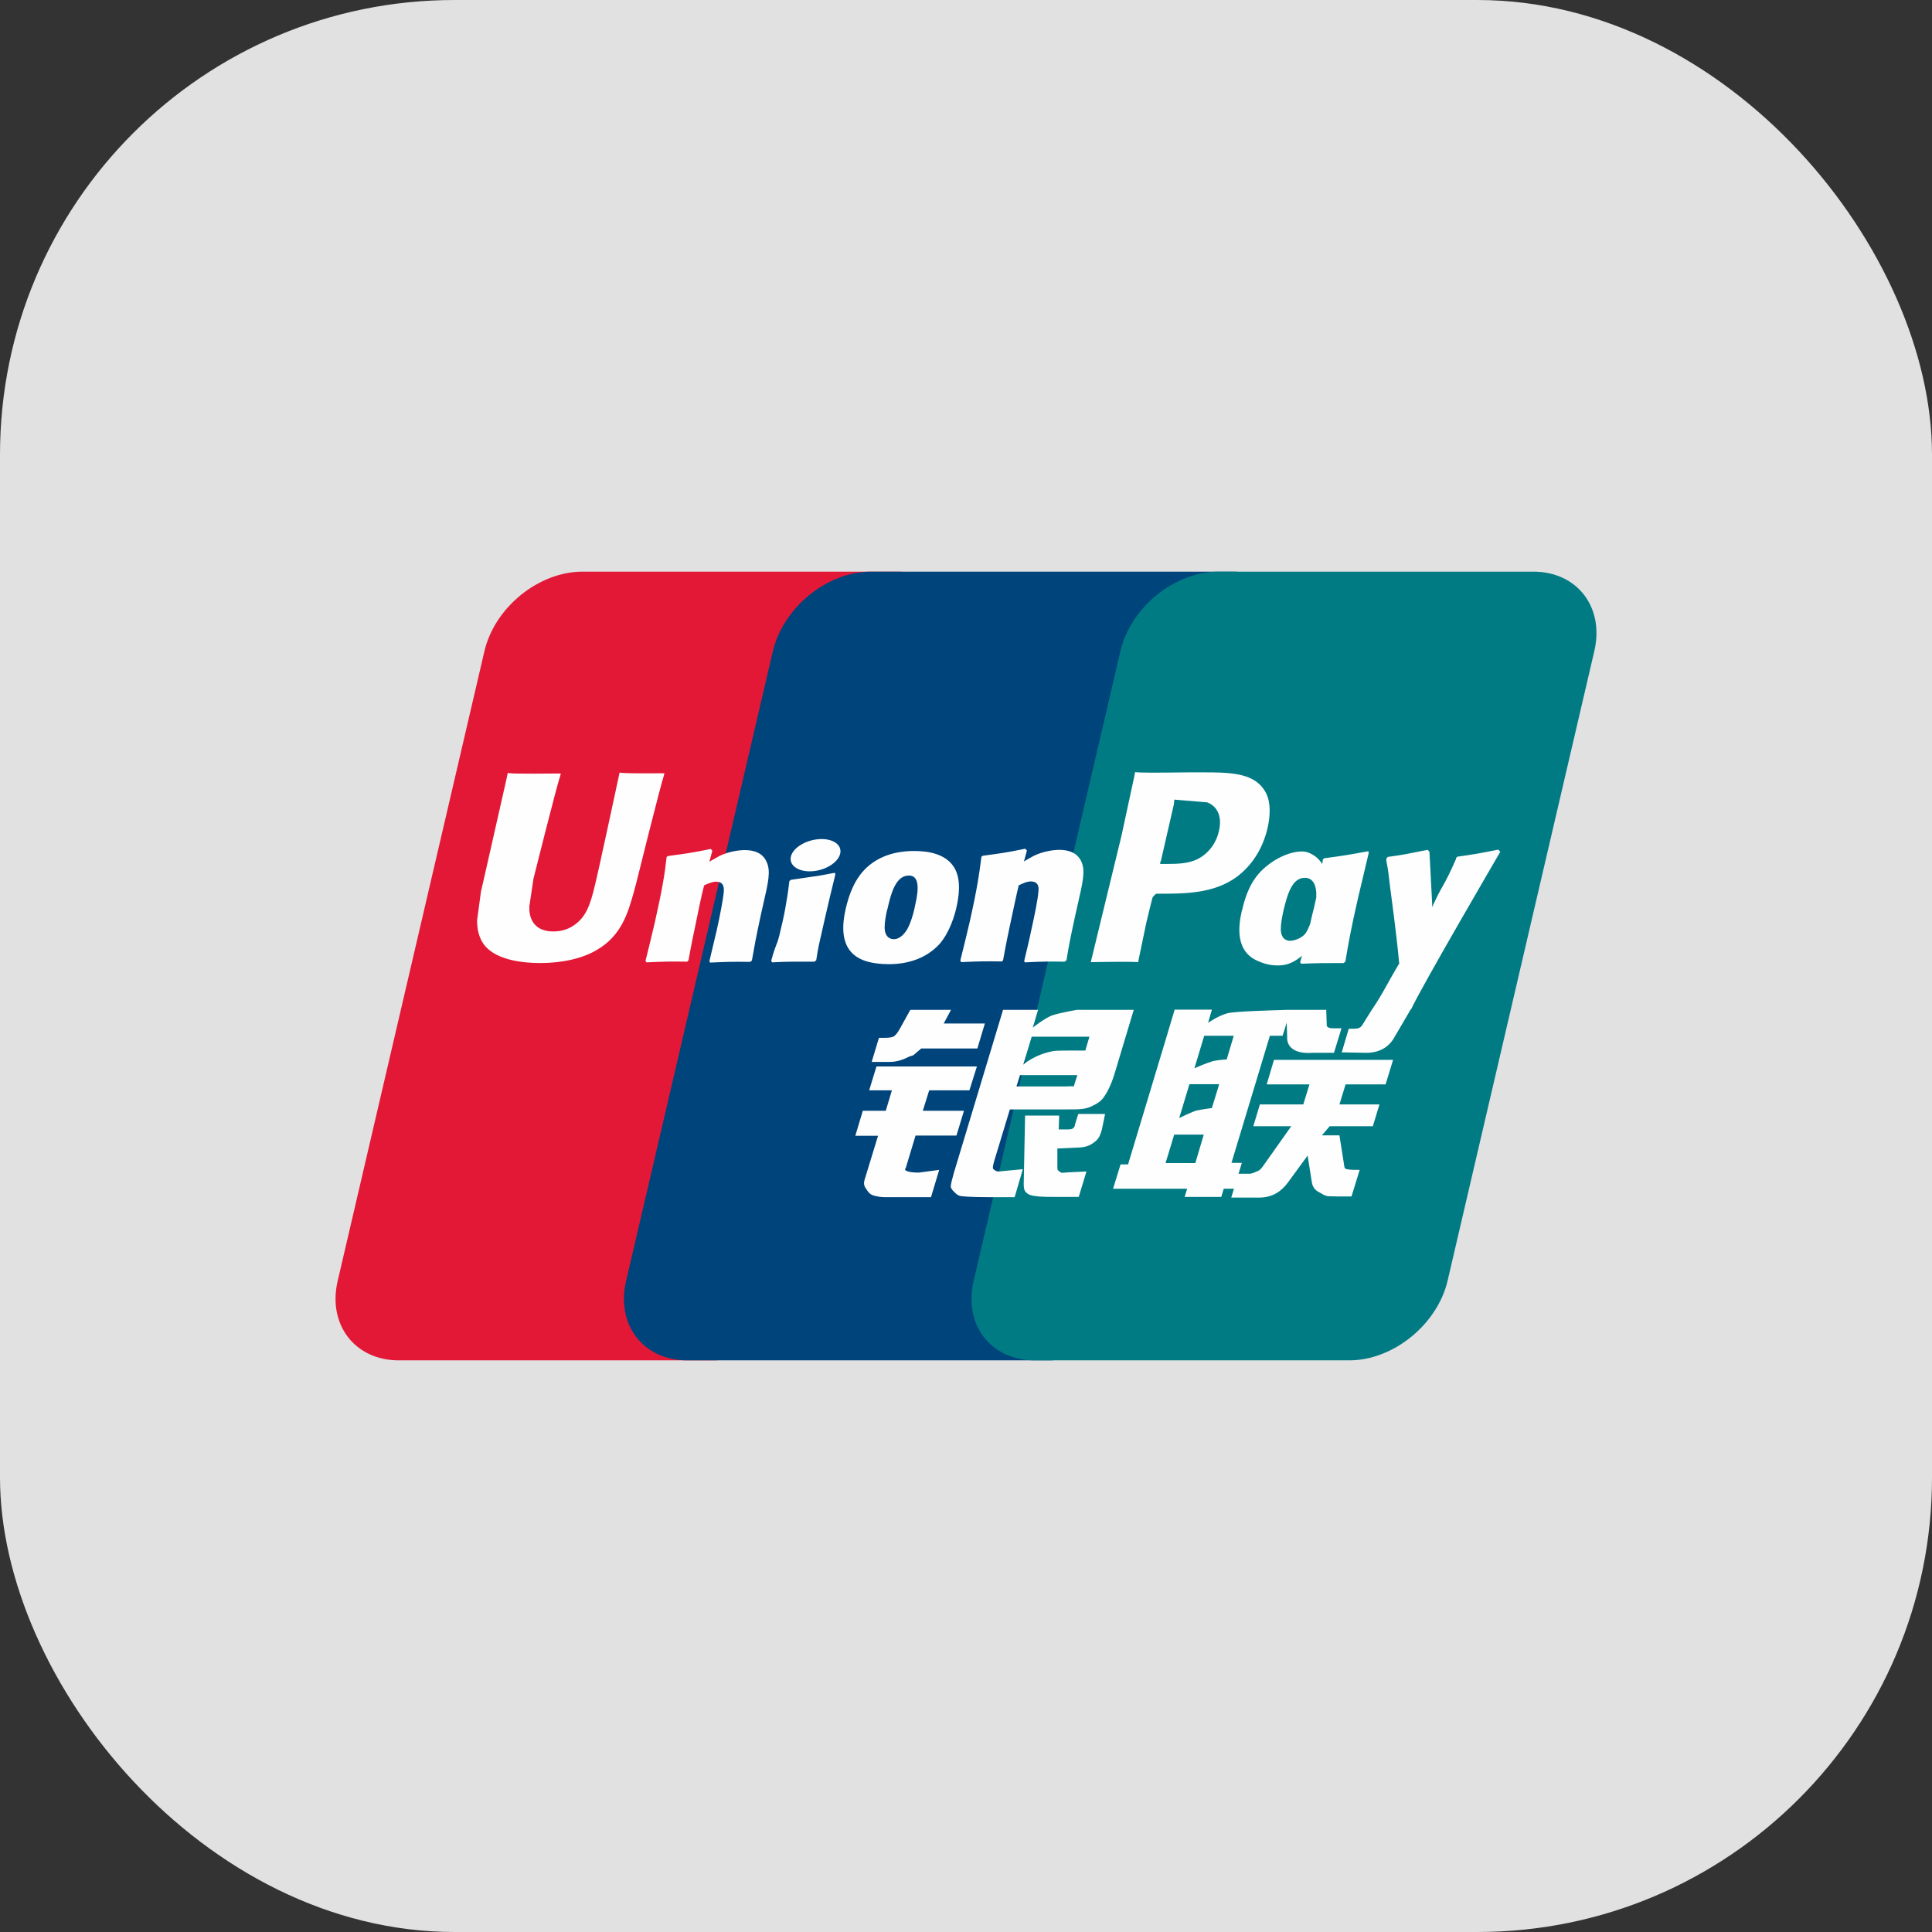
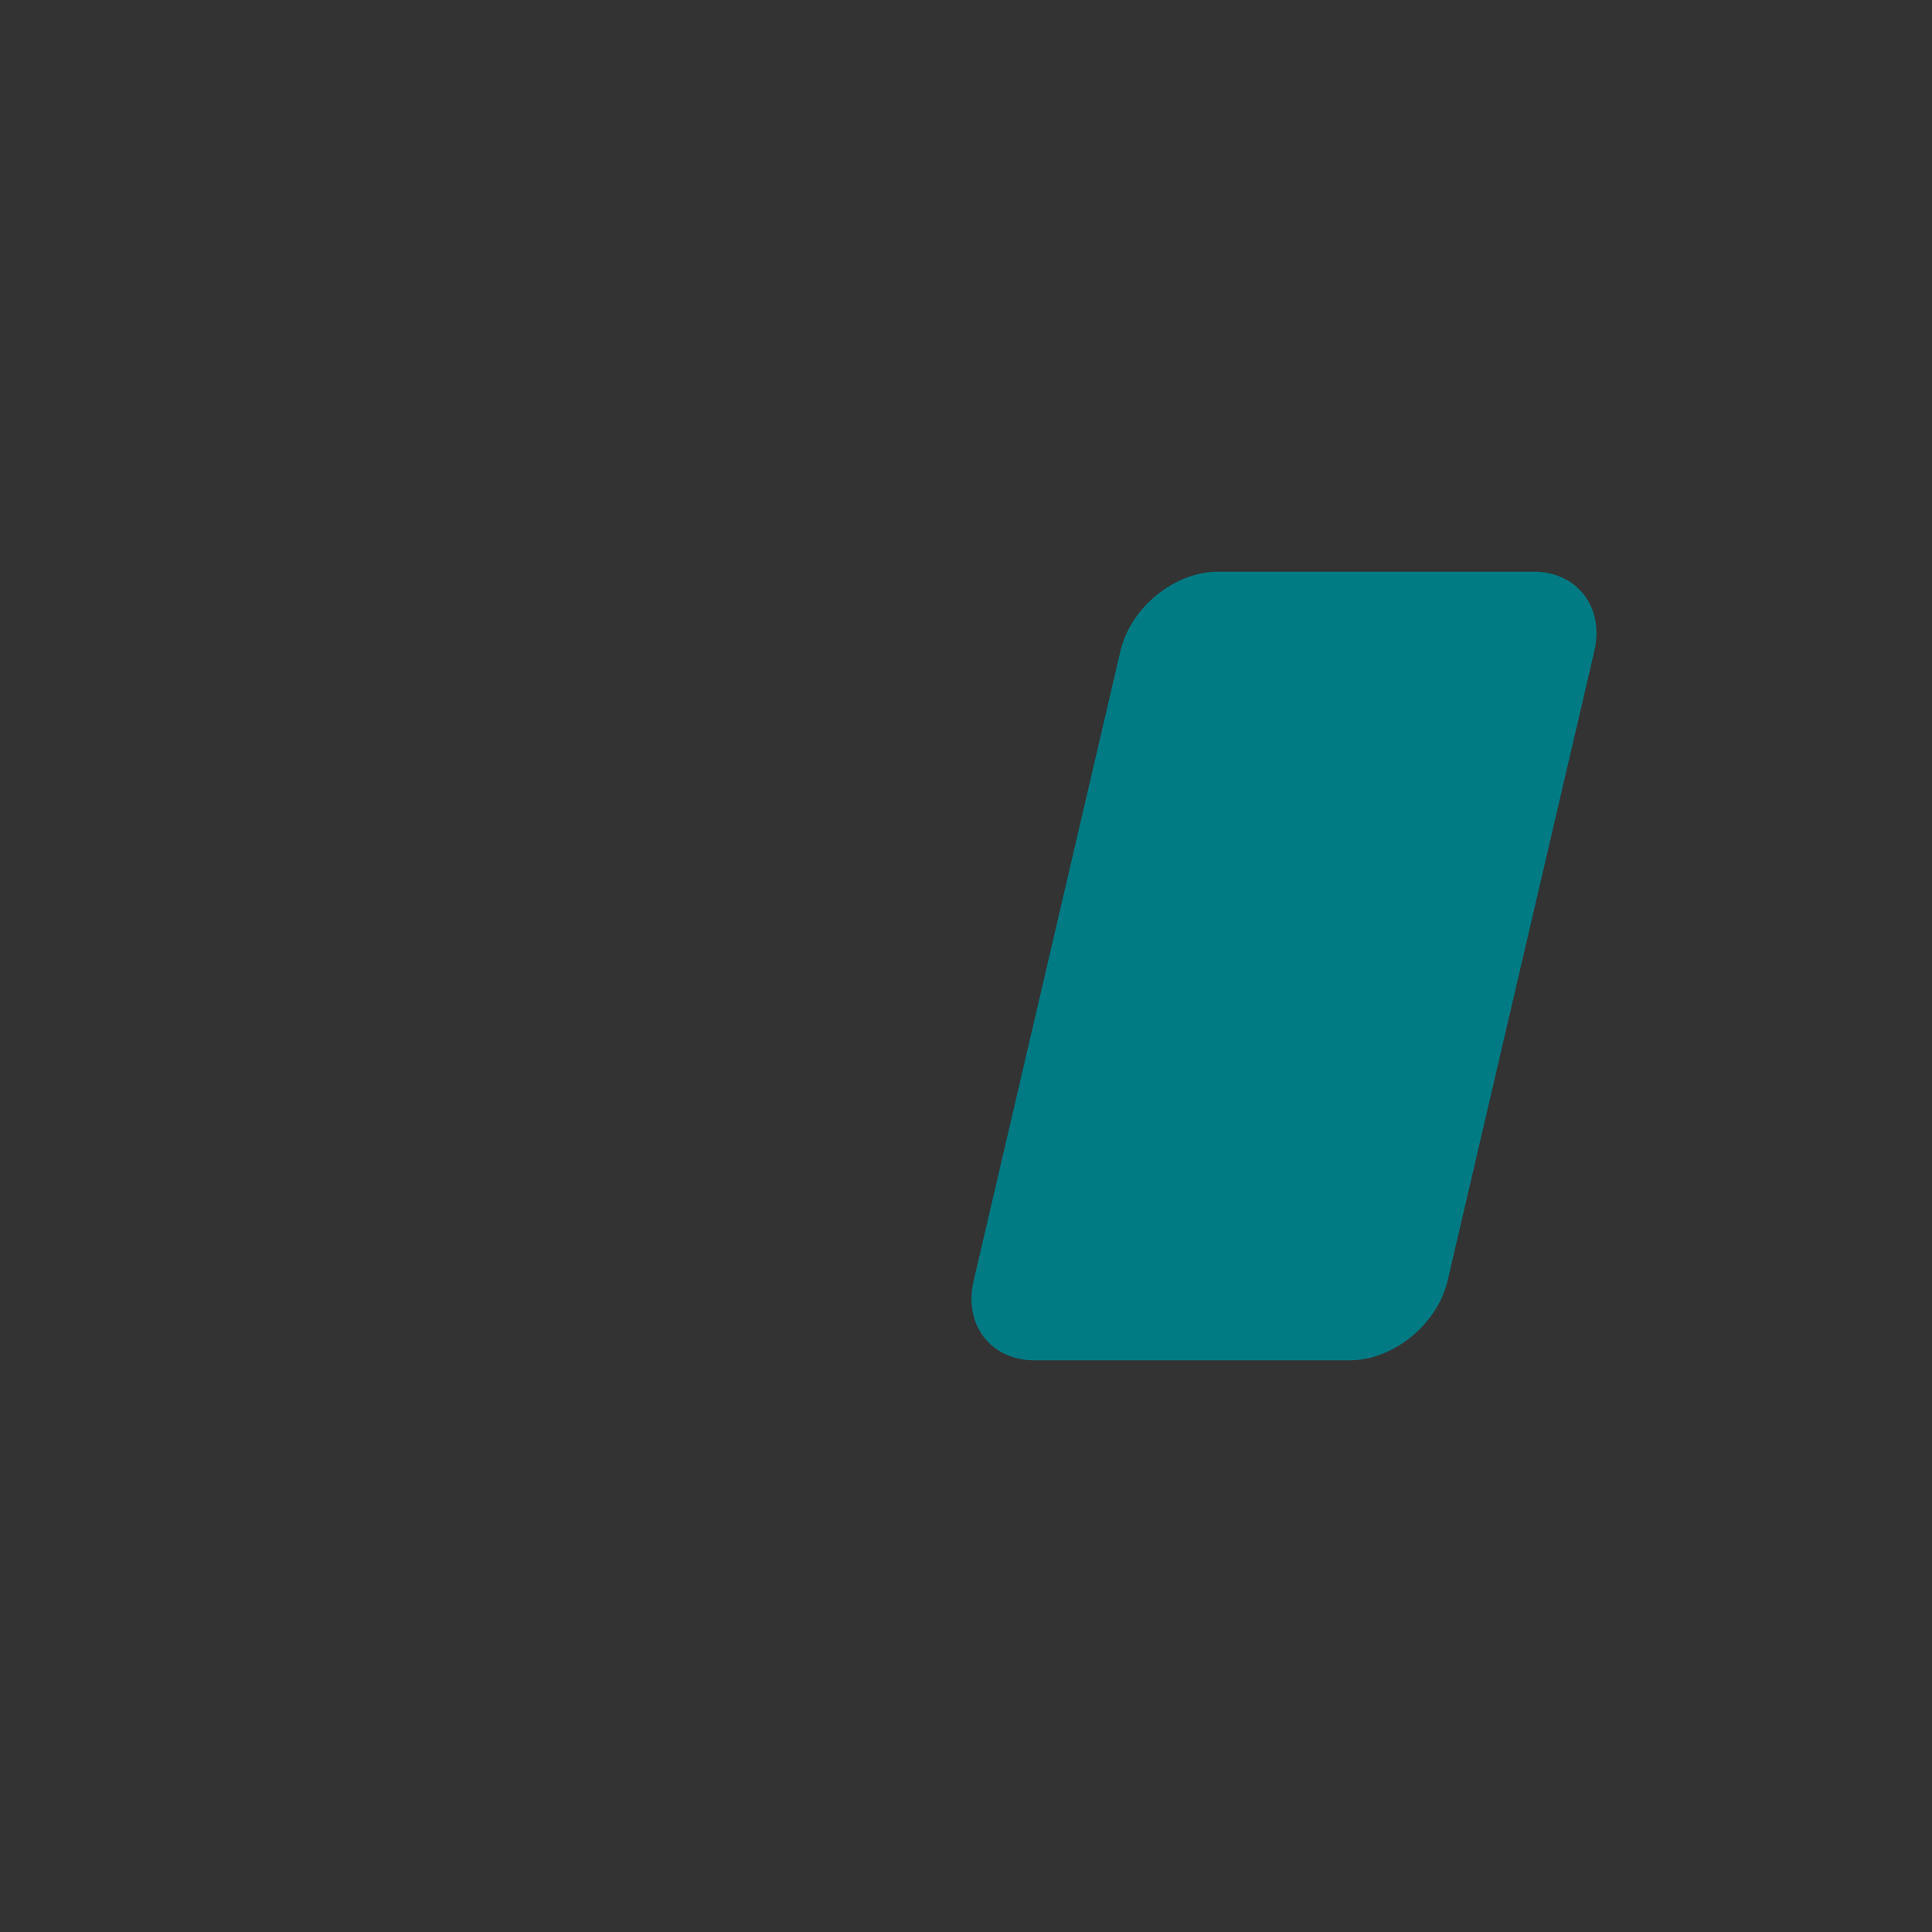
<svg xmlns="http://www.w3.org/2000/svg" id="Layer_1" viewBox="0 0 85 85">
  <rect x="0" y="0" width="85" height="85" fill="#333333" stroke="none" />
  <defs>
    <style>.cls-1{fill:#e1e1e1;}.cls-2{fill:#007b84;}.cls-3{fill:#00447c;}.cls-4{fill:#e21836;}.cls-5{fill:#fefefe;}</style>
  </defs>
-   <rect class="cls-1" width="85" height="85" rx="20" ry="20" />
  <g>
-     <path class="cls-4" d="M25.63,25.15h13.85c1.93,0,3.14,1.58,2.68,3.51l-6.45,27.68c-.45,1.93-2.39,3.51-4.32,3.51h-13.85c-1.93,0-3.14-1.58-2.68-3.51l6.45-27.68c.45-1.94,2.39-3.51,4.32-3.51" />
-     <path class="cls-3" d="M38.32,25.15h15.92c1.93,0,1.06,1.58,.61,3.51l-6.45,27.68c-.45,1.93-.31,3.51-2.25,3.51h-15.92c-1.94,0-3.14-1.58-2.68-3.51l6.45-27.68c.46-1.94,2.39-3.51,4.32-3.51" />
    <path class="cls-2" d="M53.61,25.15h13.85c1.94,0,3.14,1.58,2.68,3.51l-6.45,27.68c-.45,1.93-2.39,3.51-4.33,3.51h-13.84c-1.94,0-3.14-1.58-2.68-3.51l6.45-27.68c.45-1.94,2.38-3.51,4.32-3.51" />
-     <path class="cls-5" d="M29.24,34.02c-1.42,.01-1.84,0-1.98-.03-.05,.25-1.01,4.68-1.02,4.68-.21,.9-.36,1.54-.87,1.95-.29,.24-.63,.36-1.02,.36-.63,0-1-.31-1.06-.91v-.2s.18-1.2,.18-1.21c0,0,1.01-4.04,1.19-4.57,0-.03,.01-.05,.01-.06-1.96,.02-2.31,0-2.33-.03-.01,.04-.06,.29-.06,.29l-1.03,4.55-.09,.39-.17,1.26c0,.37,.07,.68,.22,.94,.47,.82,1.81,.94,2.56,.94,.98,0,1.89-.21,2.51-.59,1.07-.63,1.35-1.63,1.6-2.51l.12-.45s1.04-4.2,1.22-4.74c0-.03,0-.05,.02-.06Zm3.53,3.38c-.25,0-.71,.06-1.12,.26-.15,.08-.29,.17-.44,.25l.13-.48-.07-.08c-.87,.18-1.07,.2-1.87,.31l-.07,.04c-.09,.78-.18,1.36-.52,2.88-.13,.56-.27,1.13-.41,1.69l.04,.07c.83-.04,1.08-.04,1.79-.03l.06-.06c.09-.47,.1-.58,.3-1.52,.09-.45,.29-1.43,.39-1.78,.18-.08,.36-.16,.52-.16,.4,0,.35,.35,.34,.49-.02,.23-.16,1-.31,1.66l-.1,.42c-.07,.31-.15,.62-.22,.93l.03,.06c.81-.04,1.06-.04,1.76-.03l.08-.06c.13-.73,.16-.92,.39-1.99l.11-.49c.22-.95,.33-1.44,.16-1.83-.17-.44-.59-.55-.98-.55Zm3.95,1c-.43,.08-.71,.14-.98,.17-.27,.04-.54,.08-.95,.14l-.03,.03-.03,.02c-.04,.31-.07,.58-.13,.9-.05,.33-.12,.7-.25,1.23-.09,.41-.14,.55-.2,.69-.05,.14-.11,.28-.22,.69l.02,.04,.02,.03c.39-.02,.65-.03,.91-.03,.26,0,.53,0,.95,0l.04-.03,.04-.03c.06-.36,.07-.46,.11-.64,.04-.19,.1-.45,.26-1.15,.07-.33,.16-.66,.23-.99,.08-.33,.16-.66,.24-.99v-.04l-.03-.04Zm0-1.35c-.39-.23-1.08-.16-1.55,.16-.46,.31-.52,.76-.12,.99,.39,.23,1.08,.16,1.54-.16,.46-.32,.52-.76,.13-.99Zm2.38,5.37c.79,0,1.61-.22,2.22-.87,.47-.53,.69-1.31,.76-1.63,.24-1.07,.05-1.57-.18-1.87-.36-.46-1-.61-1.67-.61-.4,0-1.35,.04-2.09,.72-.53,.49-.78,1.17-.93,1.81-.15,.66-.32,1.84,.76,2.27,.33,.14,.82,.18,1.13,.18Zm-.06-2.41c.18-.81,.4-1.49,.95-1.49,.43,0,.46,.51,.27,1.32-.03,.18-.19,.85-.41,1.14-.15,.21-.33,.34-.52,.34-.06,0-.4,0-.41-.51,0-.25,.05-.51,.11-.79Zm5.03,2.3l.06-.06c.09-.47,.1-.58,.3-1.52,.1-.45,.3-1.43,.39-1.78,.18-.08,.35-.17,.53-.17,.4,0,.35,.35,.33,.49-.01,.23-.16,1-.31,1.66l-.09,.42c-.07,.31-.15,.62-.22,.93l.03,.06c.82-.04,1.05-.04,1.75-.03l.08-.06c.12-.73,.16-.92,.39-1.99l.11-.49c.22-.95,.33-1.44,.17-1.83-.18-.44-.6-.55-.98-.55-.25,0-.71,.06-1.12,.26-.15,.08-.29,.16-.44,.25l.13-.48-.07-.08c-.87,.18-1.07,.2-1.87,.31l-.06,.04c-.1,.78-.18,1.36-.52,2.88-.13,.56-.27,1.13-.41,1.69l.04,.07c.83-.04,1.07-.04,1.79-.03Zm6,.03c.05-.25,.36-1.73,.36-1.73,0,0,.26-1.09,.28-1.13,0,0,.08-.11,.16-.16h.12c1.13,0,2.41,0,3.42-.74,.68-.51,1.15-1.25,1.36-2.16,.05-.22,.09-.49,.09-.75,0-.35-.07-.69-.27-.96-.51-.72-1.53-.73-2.71-.73h-.58c-1.51,.02-2.11,.02-2.36-.01-.02,.11-.06,.3-.06,.3,0,0-.54,2.5-.54,2.5,0,0-1.29,5.31-1.35,5.56,1.31-.02,1.85-.02,2.08,0Zm1-4.44s.57-2.49,.57-2.49l.02-.13v-.1l.24,.02s1.18,.1,1.21,.1c.47,.18,.66,.65,.52,1.25-.12,.56-.48,1.02-.95,1.25-.38,.19-.85,.21-1.33,.21h-.31l.02-.13Zm3.57,2.15c-.15,.65-.33,1.83,.75,2.25,.34,.15,.65,.19,.97,.17,.33-.02,.64-.18,.92-.42l-.08,.29,.05,.06c.78-.03,1.02-.03,1.86-.03l.08-.06c.12-.72,.24-1.42,.56-2.81,.16-.66,.31-1.32,.47-1.98l-.02-.07c-.87,.16-1.1,.2-1.94,.31l-.06,.05c0,.07-.02,.13-.03,.2-.13-.21-.32-.39-.61-.5-.37-.15-1.24,.04-1.99,.73-.53,.49-.78,1.16-.92,1.8Zm1.82,.04c.19-.8,.4-1.47,.95-1.47,.35,0,.53,.32,.5,.87-.03,.14-.06,.28-.1,.45-.06,.24-.12,.47-.17,.71-.06,.16-.13,.31-.2,.41-.14,.2-.48,.33-.68,.33-.06,0-.4,0-.41-.5,0-.25,.05-.51,.11-.79Zm9.53-2.63l-.07-.08c-.86,.17-1.02,.2-1.8,.31l-.06,.06s0,.02,0,.04h0c-.59,1.34-.57,1.05-1.05,2.12,0-.05,0-.08,0-.13l-.12-2.31-.08-.08c-.9,.17-.92,.2-1.75,.31l-.06,.06s0,.06-.01,.09h0c.1,.54,.08,.42,.18,1.26,.05,.41,.11,.83,.16,1.23,.08,.68,.13,1.01,.23,2.05-.56,.93-.69,1.28-1.24,2.09h0l-.38,.61c-.04,.06-.08,.11-.14,.13-.06,.03-.14,.04-.25,.04h-.21l-.31,1.04,1.08,.02c.63,0,1.03-.3,1.24-.69l.68-1.16h-.01l.07-.08c.45-.98,3.92-6.92,3.92-6.92Zm-11.35,13.7h-.46l1.69-5.59h.56l.18-.58,.02,.64c-.02,.4,.29,.75,1.11,.69h.95l.33-1.08h-.36c-.2,0-.3-.05-.29-.16l-.02-.65h-1.75c-.57,.02-2.26,.06-2.6,.15-.41,.11-.85,.42-.85,.42l.17-.58h-1.64l-.34,1.14-1.71,5.67h-.33l-.33,1.07h3.26l-.11,.36h1.61l.11-.36h.45l.35-1.15Zm-1.34-4.45c-.26,.07-.75,.29-.75,.29l.43-1.43h1.3l-.31,1.04s-.4,.02-.67,.09Zm.02,2.04s-.41,.05-.68,.11c-.26,.08-.76,.33-.76,.33l.45-1.49h1.31l-.32,1.04Zm-.73,2.42h-1.31l.38-1.25h1.3l-.37,1.25Zm3.14-3.46h1.88l-.27,.88h-1.91l-.29,.96h1.67l-1.26,1.78c-.09,.13-.17,.18-.26,.21-.09,.04-.2,.1-.34,.1h-.46l-.32,1.05h1.21c.63,0,1-.29,1.28-.66l.87-1.19,.19,1.2c.04,.23,.2,.36,.31,.41,.12,.06,.25,.17,.42,.18,.19,0,.33,.01,.42,.01h.59l.36-1.17h-.23c-.13,0-.37-.02-.41-.06-.04-.05-.04-.13-.06-.25l-.19-1.21h-.77l.34-.4h1.9l.29-.96h-1.76l.27-.88h1.76l.33-1.08h-5.24l-.32,1.08Zm-15.89,3.71l.44-1.46h1.8l.33-1.09h-1.81l.28-.9h1.77l.33-1.05h-4.42l-.32,1.05h1l-.27,.9h-1.01l-.33,1.1h1l-.59,1.93c-.08,.26,.04,.35,.11,.47,.08,.12,.15,.19,.32,.24,.18,.04,.3,.06,.46,.06h2.03l.36-1.2-.9,.12c-.17,0-.66-.02-.6-.18Zm.21-6.99l-.46,.83c-.1,.18-.19,.29-.27,.34-.07,.04-.21,.06-.41,.06h-.24l-.32,1.06h.79c.38,0,.67-.14,.81-.21,.15-.08,.19-.03,.31-.15l.27-.23h2.47l.33-1.1h-1.81l.32-.6h-1.8Zm3.65,7.01c-.04-.06-.01-.17,.05-.39l.68-2.24h2.41c.35,0,.6,0,.77-.02,.18-.02,.37-.08,.58-.2,.22-.12,.33-.24,.42-.39,.1-.14,.27-.46,.42-.94l.85-2.83h-2.5s-.77,.13-1.11,.25c-.34,.14-.83,.53-.83,.53l.23-.78h-1.54l-2.16,7.16c-.08,.28-.13,.48-.14,.6,0,.13,.16,.26,.27,.36,.13,.1,.32,.08,.5,.1,.19,.01,.47,.02,.85,.02h1.19l.36-1.23-1.06,.1c-.11,0-.2-.06-.23-.11Zm1.17-4.14h2.53l-.16,.5s-.08-.02-.33,0h-2.19l.16-.51Zm.51-1.69h2.55l-.18,.61s-1.2-.01-1.39,.02c-.85,.15-1.34,.6-1.34,.6l.37-1.23Zm1.92,3.88c-.02,.08-.05,.12-.1,.16-.05,.03-.13,.04-.26,.04h-.36l.02-.61h-1.5l-.06,3c0,.22,.02,.34,.18,.44,.16,.13,.65,.14,1.3,.14h.94l.34-1.12-.82,.04-.27,.02s-.07-.03-.11-.07c-.03-.03-.09-.01-.08-.23v-.77l.86-.04c.46,0,.66-.15,.83-.29,.16-.14,.21-.3,.27-.51l.14-.68h-1.18l-.15,.48Z" />
  </g>
</svg>